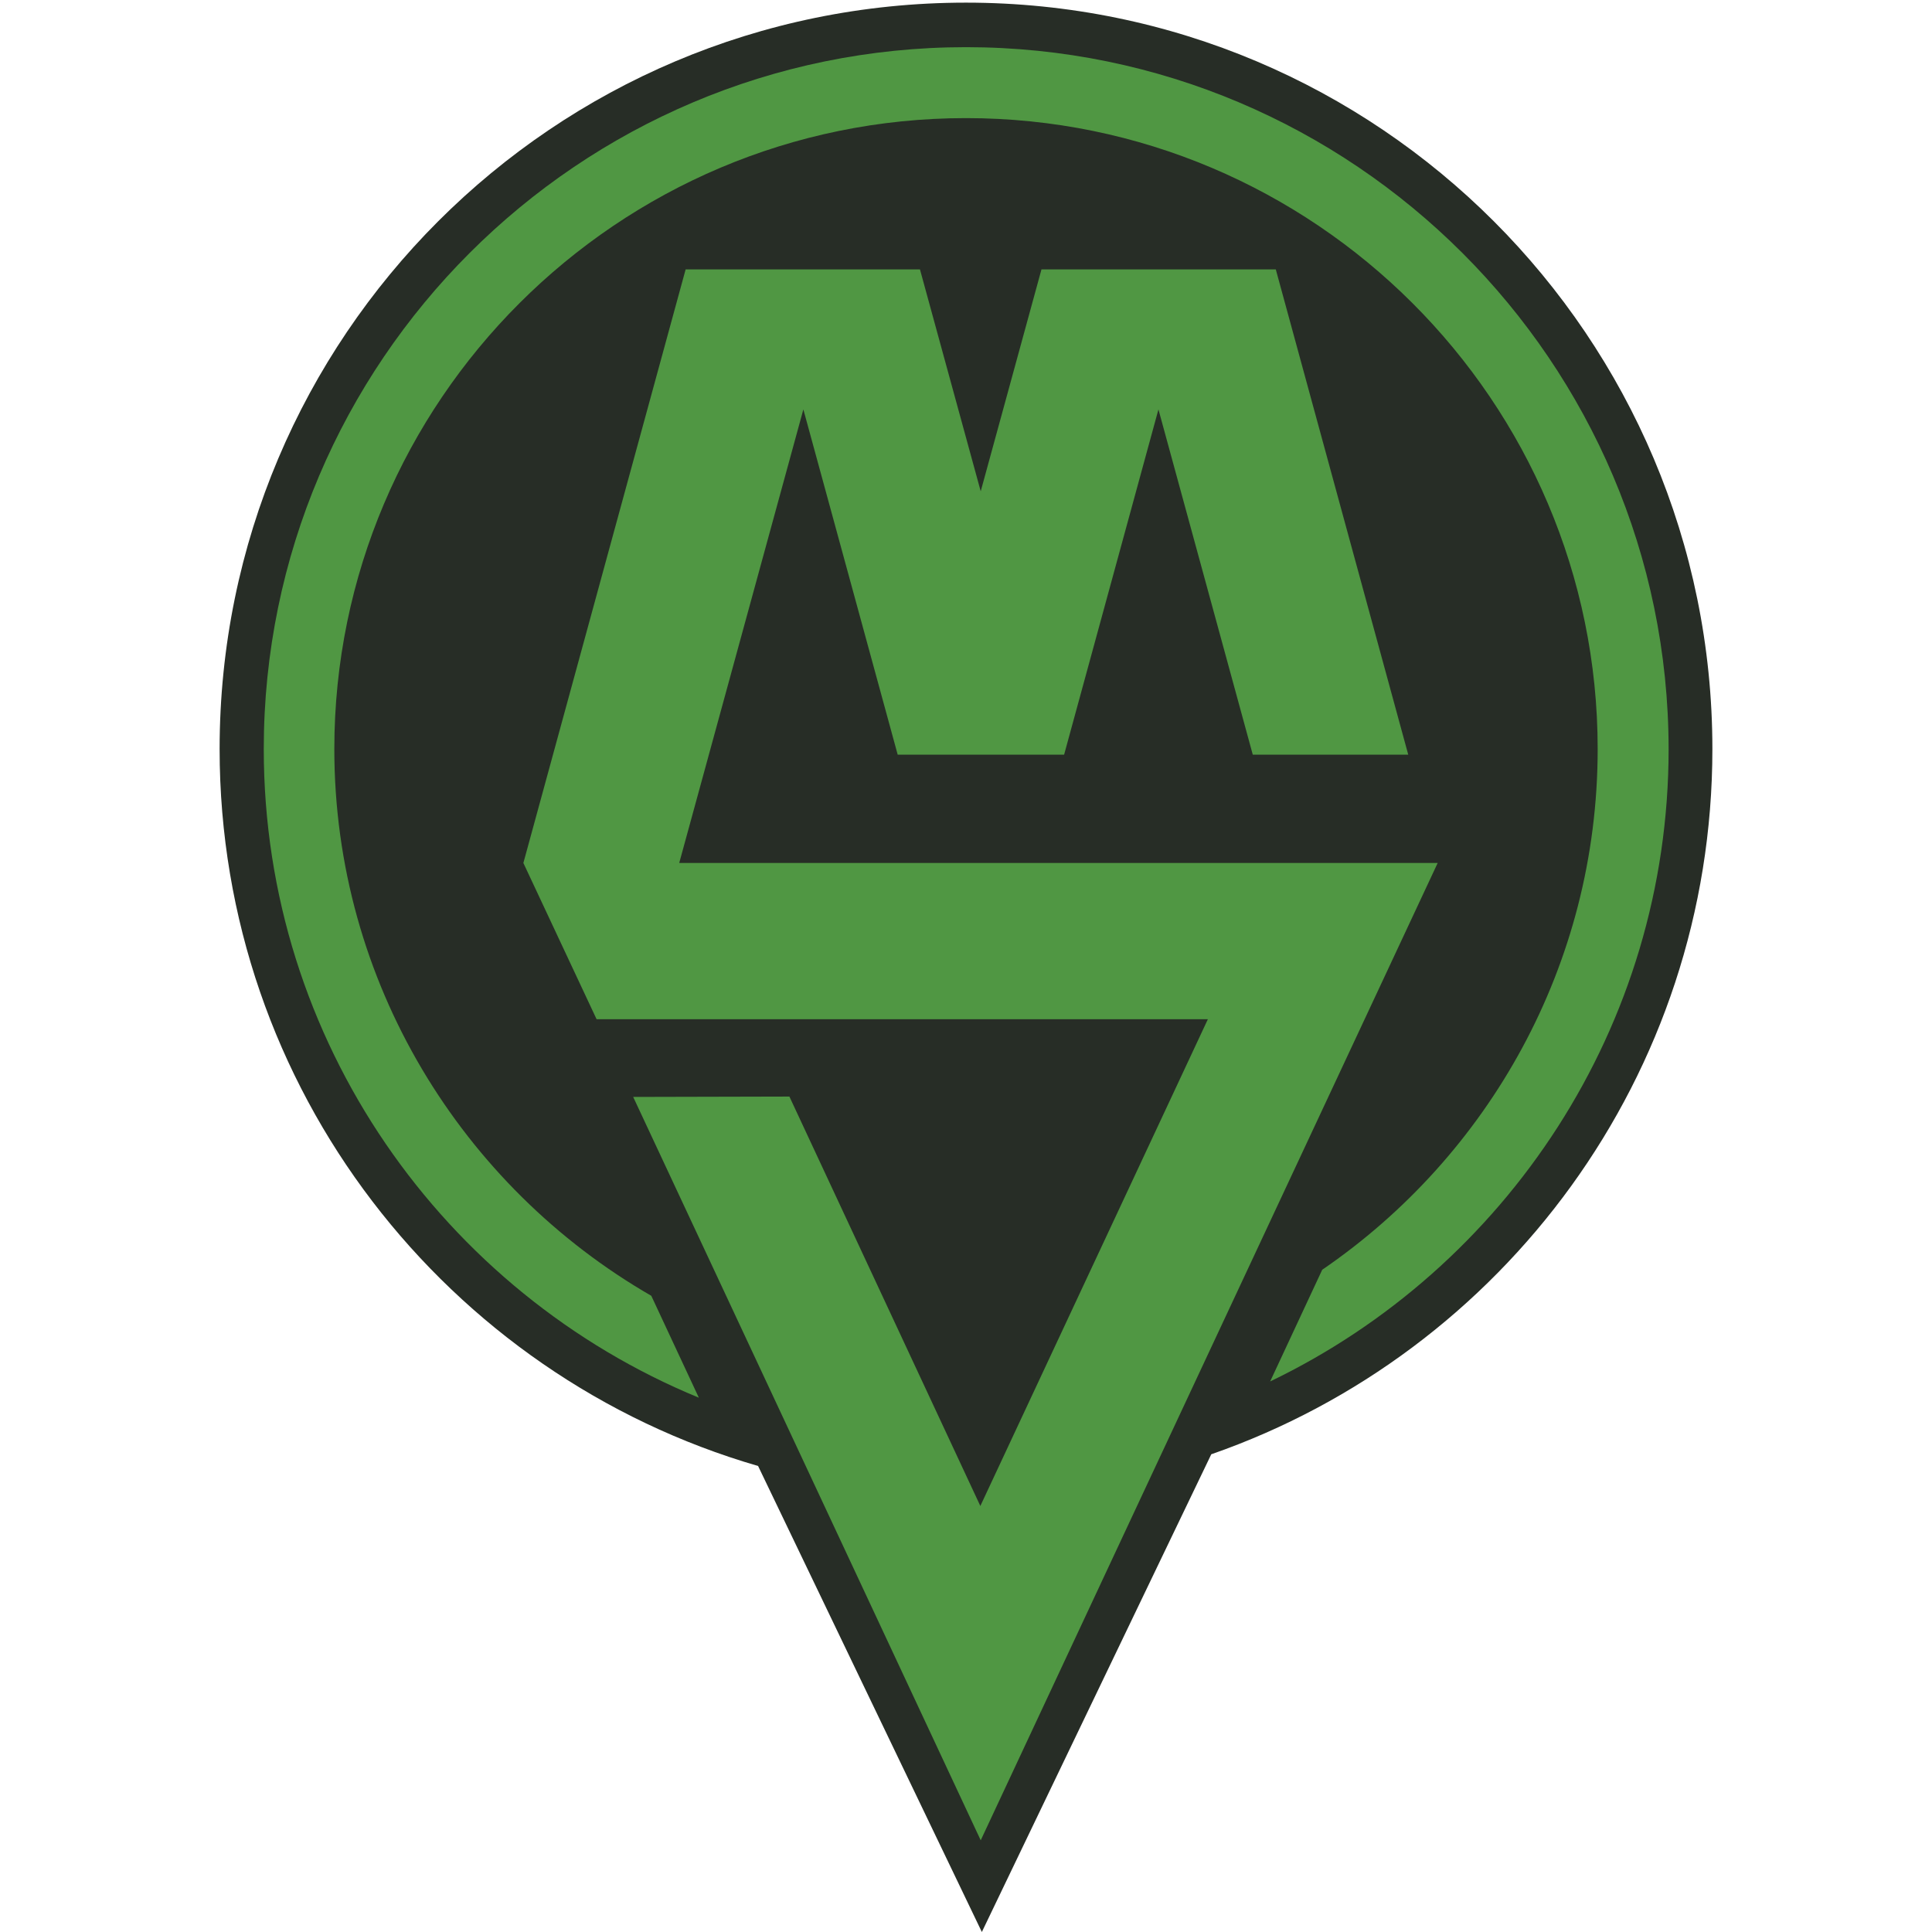
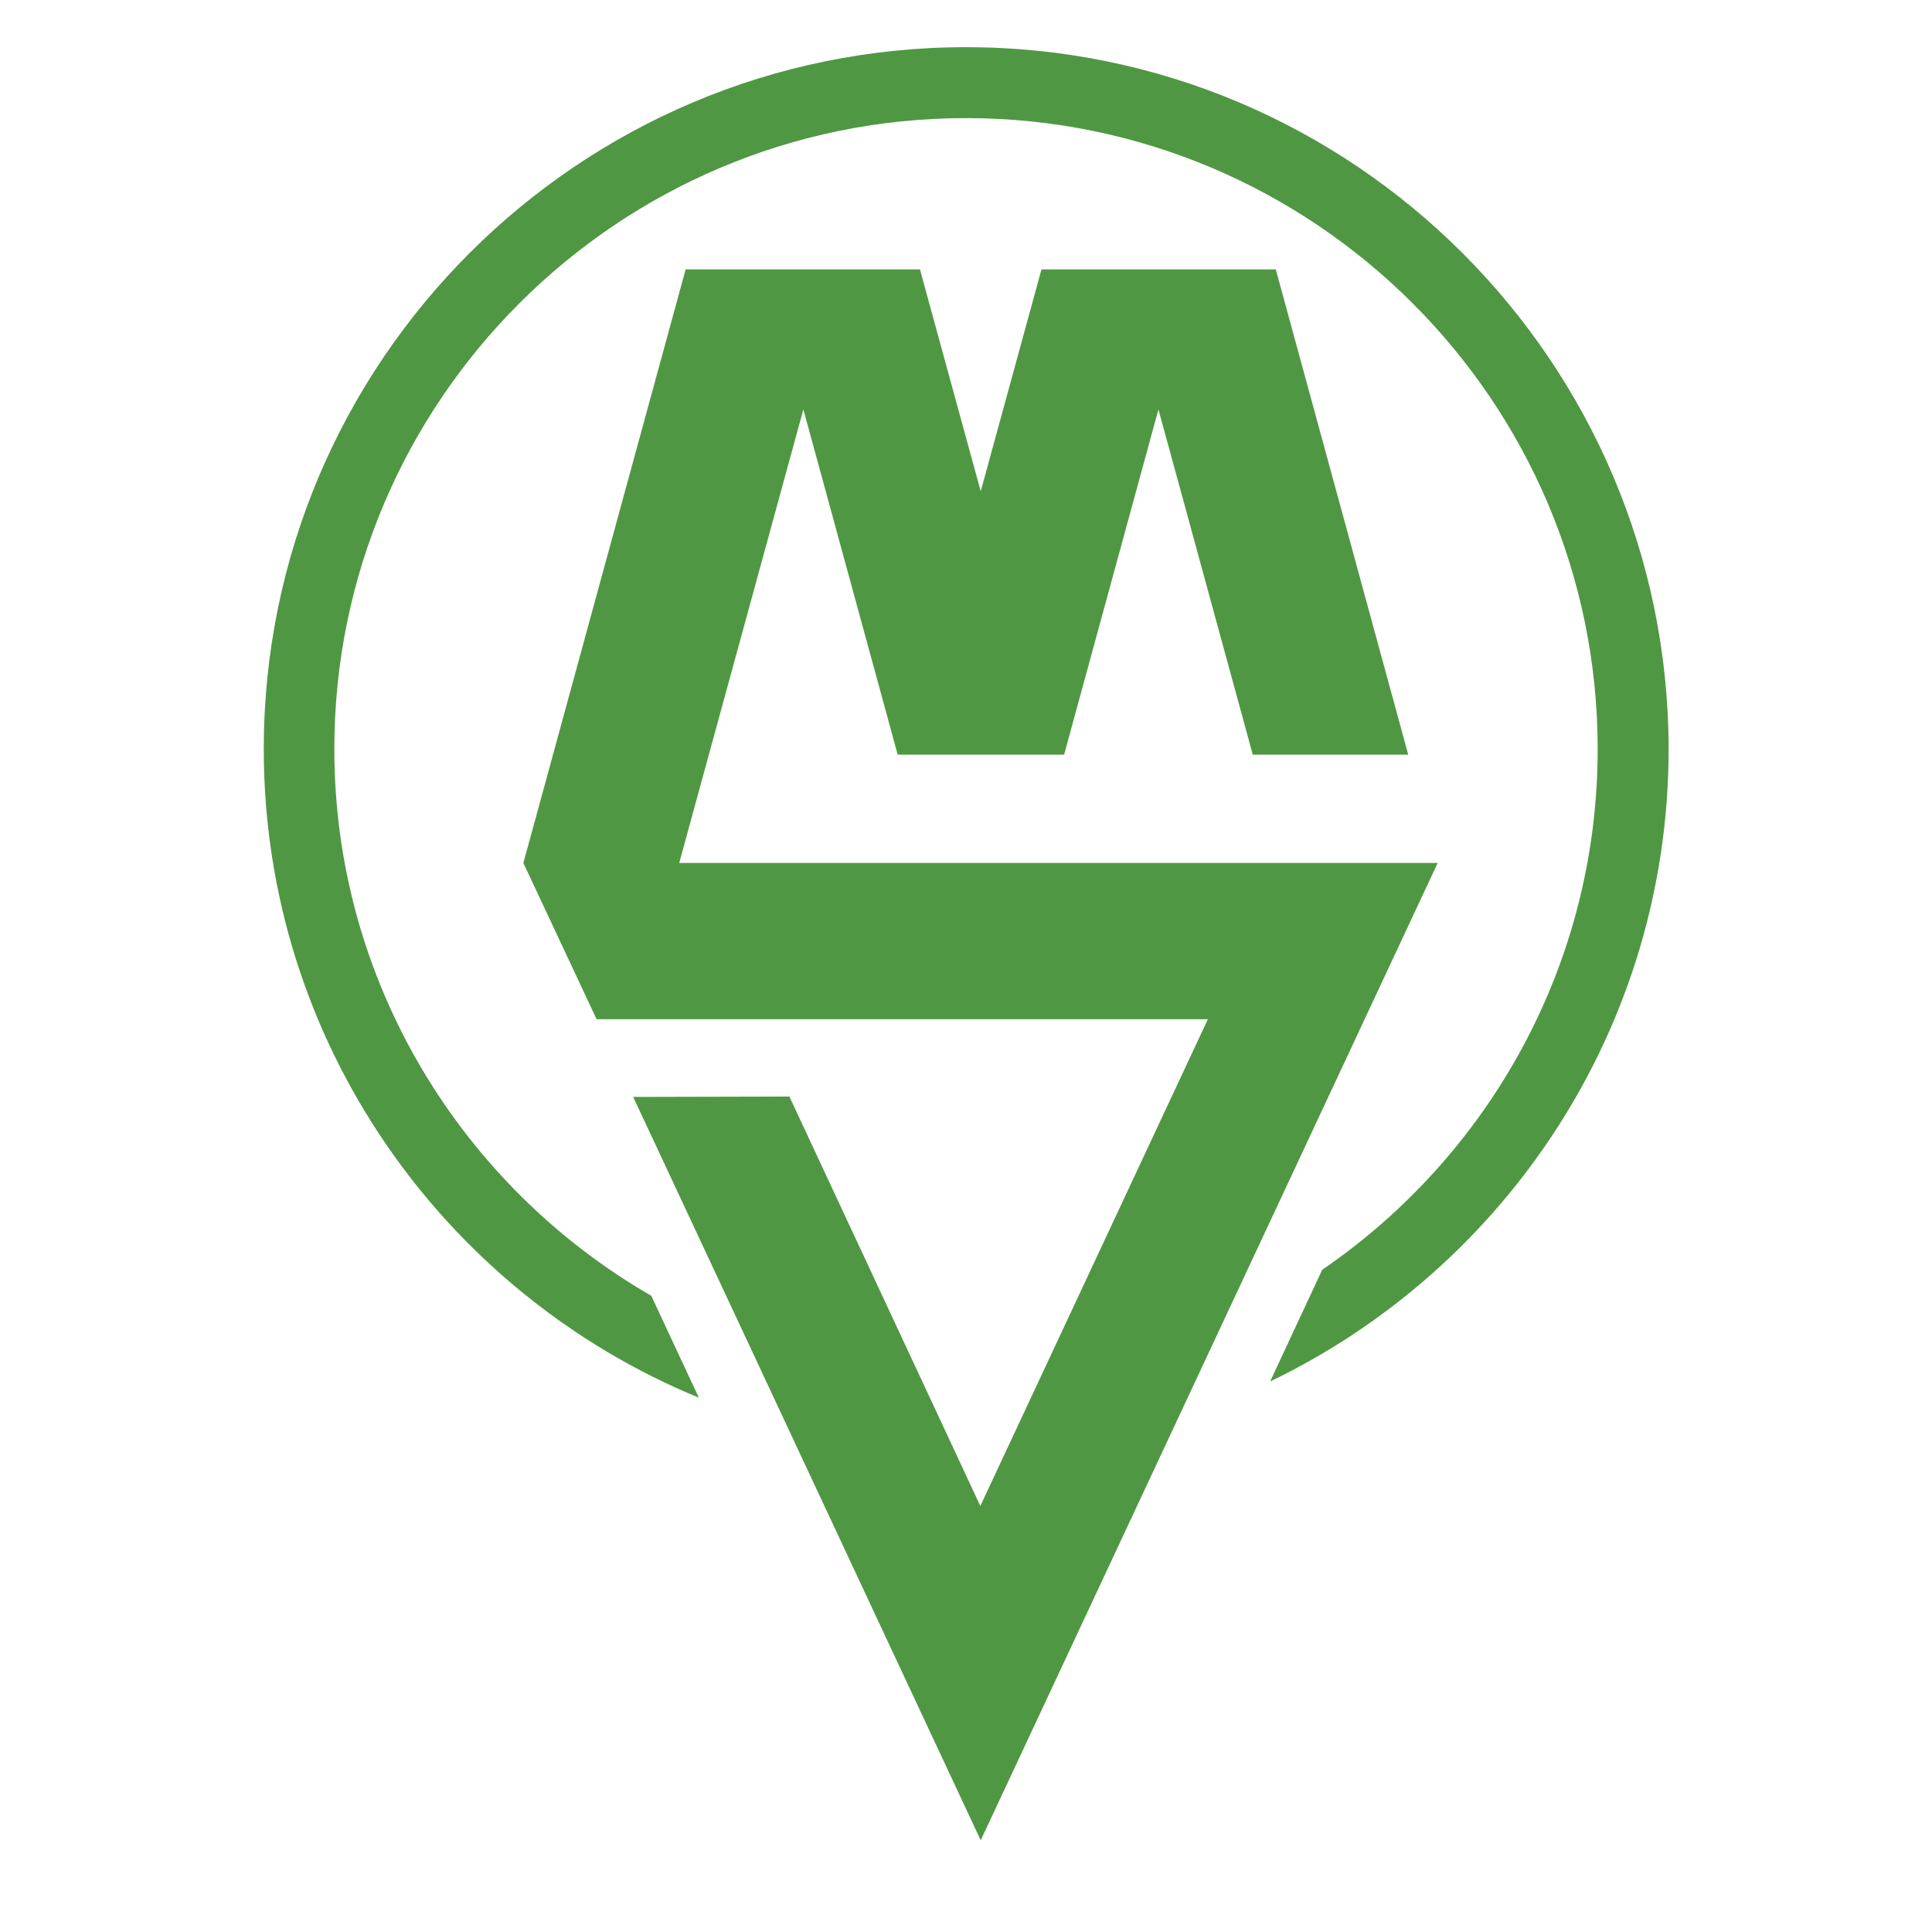
<svg xmlns="http://www.w3.org/2000/svg" version="1.1" id="Layer_1" x="0px" y="0px" viewBox="0 0 512 512" style="enable-background:new 0 0 512 512;" xml:space="preserve">
  <style type="text/css">
	.st0{fill-rule:evenodd;clip-rule:evenodd;fill:#272D26;}
	.st1{fill:#509743;}
</style>
  <g>
    <g>
-       <path class="st0" d="M453.8,198.5C453.8,89.3,365.3,0.7,256,0.7S58.2,89.3,58.2,198.5c0,90.1,60.3,166.1,142.7,190L260.2,512    l60.8-126.6C398.3,358.5,453.8,285,453.8,198.5z" />
-     </g>
+       </g>
  </g>
  <g>
    <g>
      <path class="st1" d="M209.2,290.6l-41.4,0.1l92.1,197l121.1-259h-19.4h-22H180l32.9-120.2l25,91.5h3H279h3l25-91.5l25,91.5h41.2    L338.1,71.4h-20.9v0H276l-16.1,58.8l-16.1-58.8h-41.2v0h-20.9l-43,157.3l19.4,41.4h162l-60.3,129L209.2,290.6z M256,12.5    c-102.6,0-186.1,83.4-186.1,186c0,77.5,47.7,144.1,115.3,171.9l-12.6-27c-50.1-28.9-84-83.1-84-144.9    c0-92.2,75.1-167.2,167.4-167.2c92.3,0,167.4,75,167.4,167.2c0,57.3-29,107.9-73,138l-13.8,29.6c62.4-30,105.6-93.9,105.6-167.6    C442.1,95.9,358.6,12.5,256,12.5z" />
    </g>
  </g>
</svg>